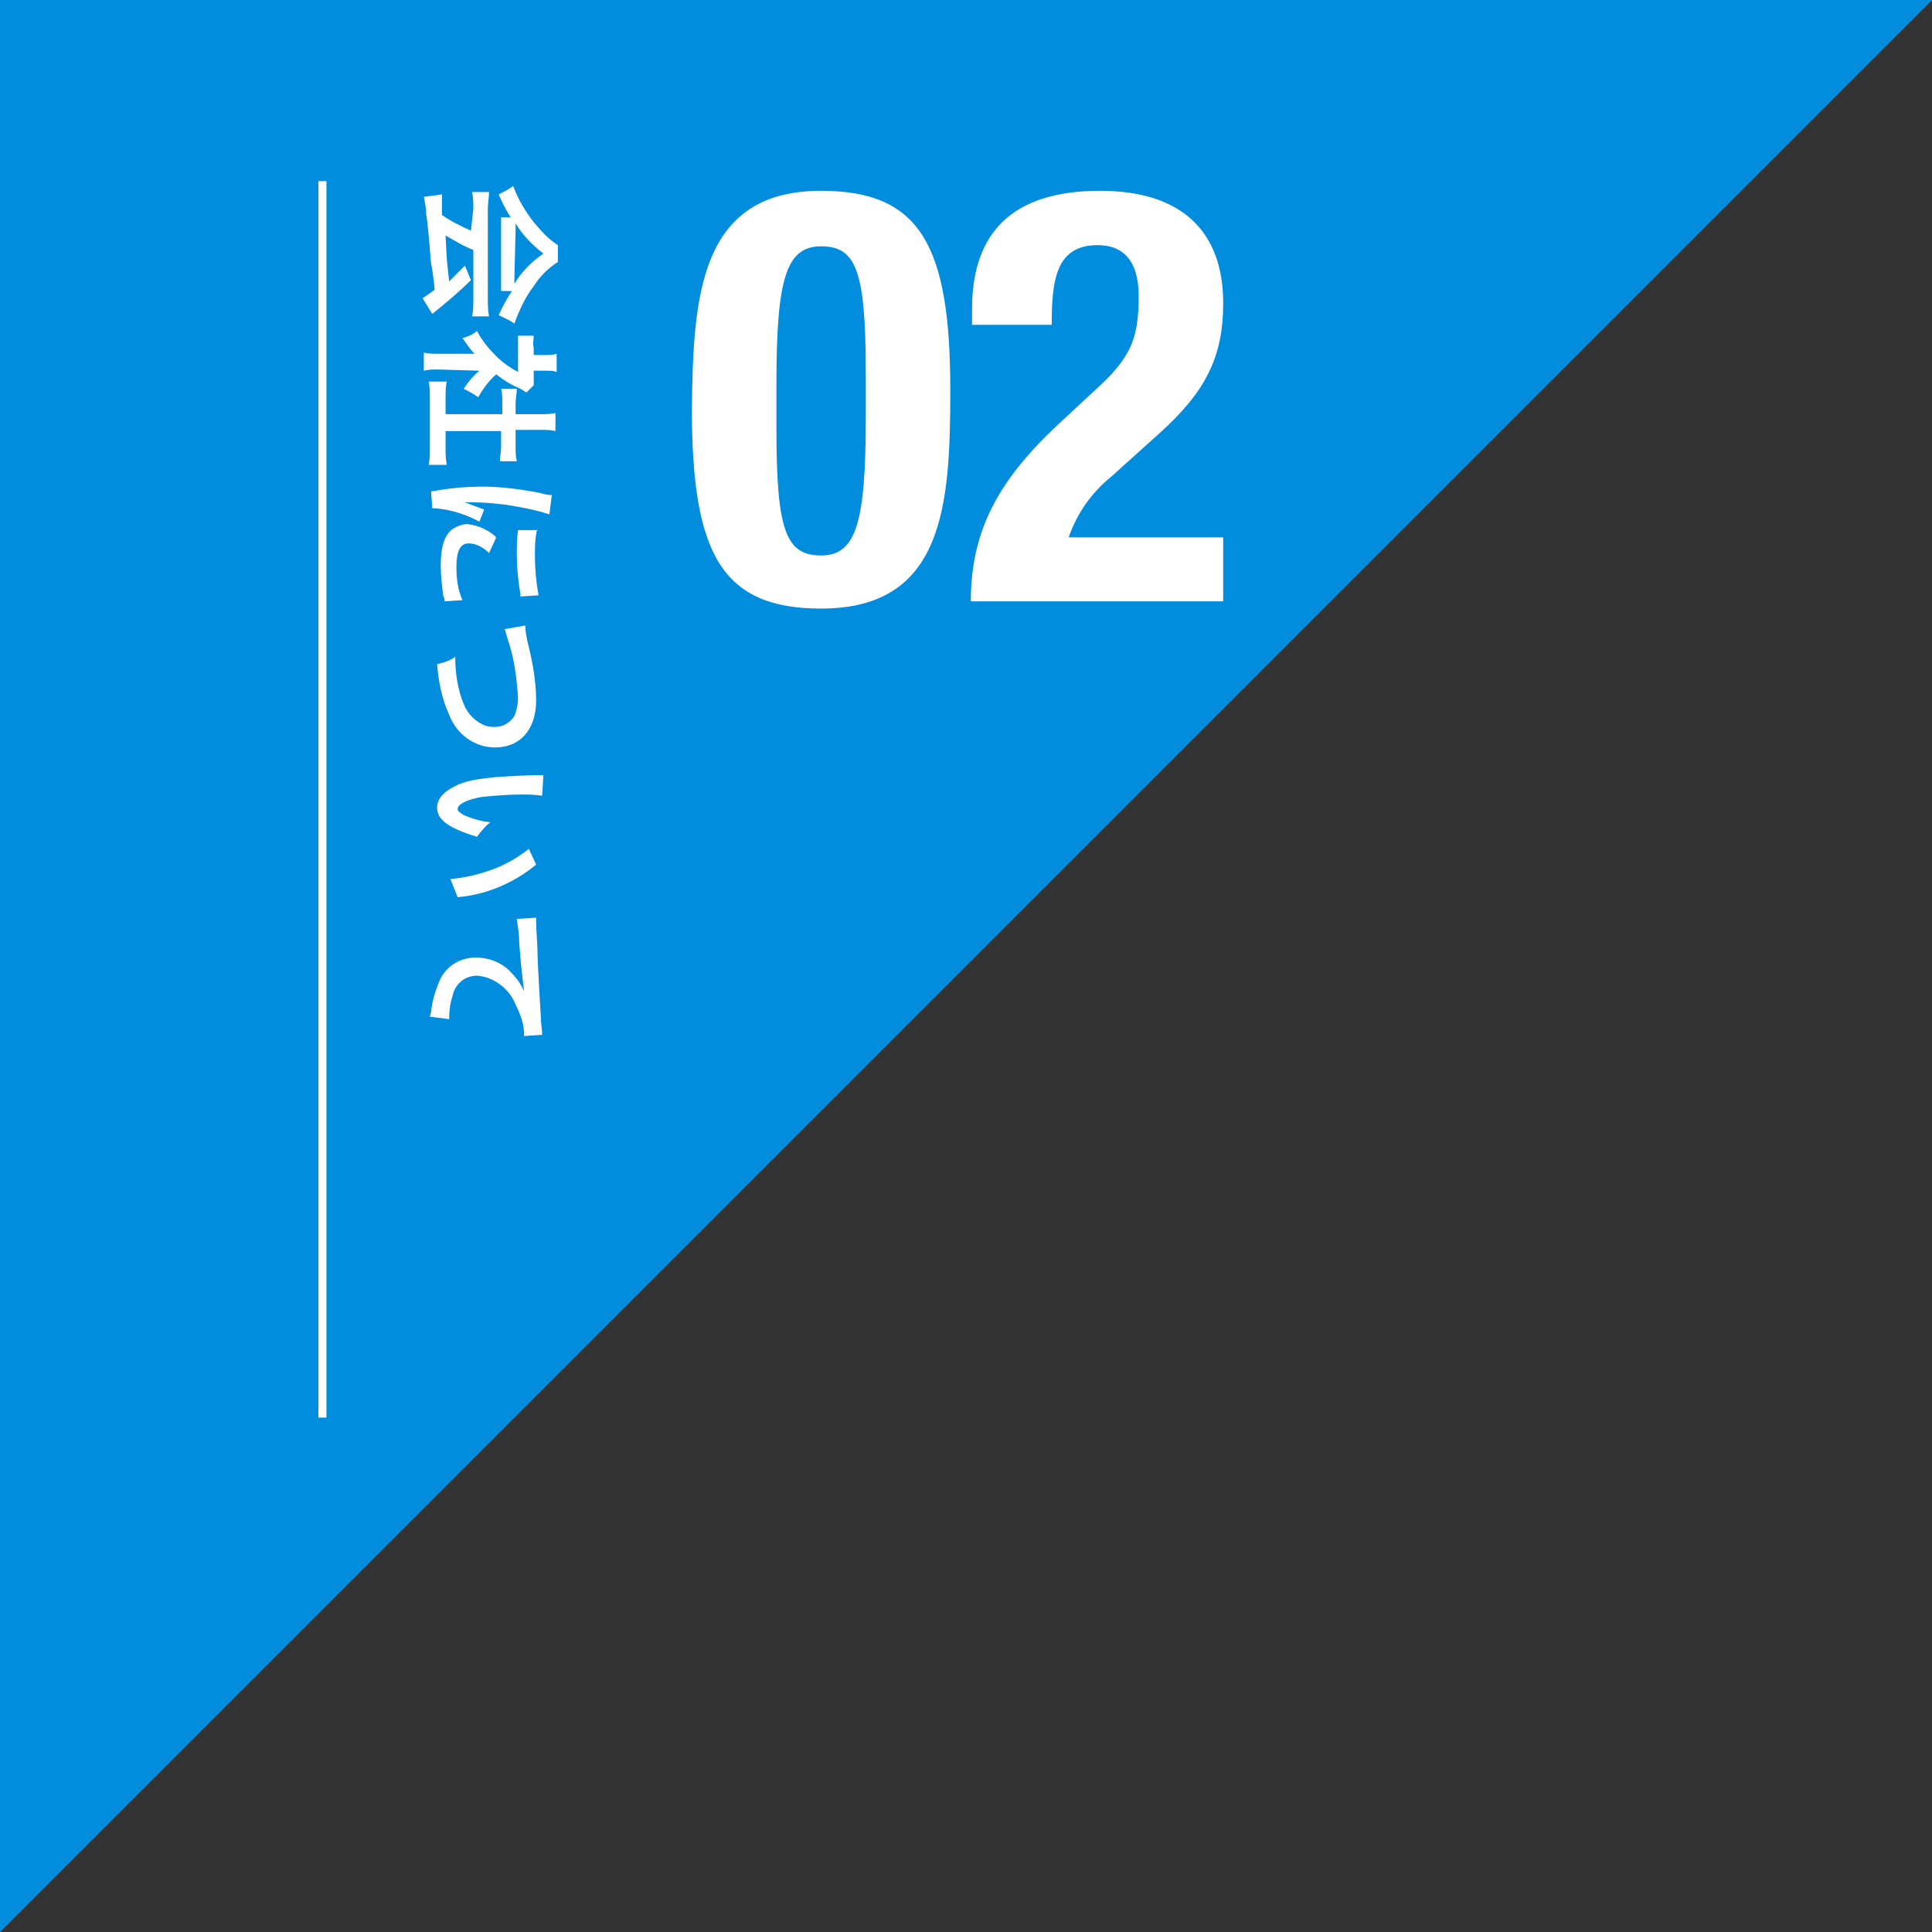
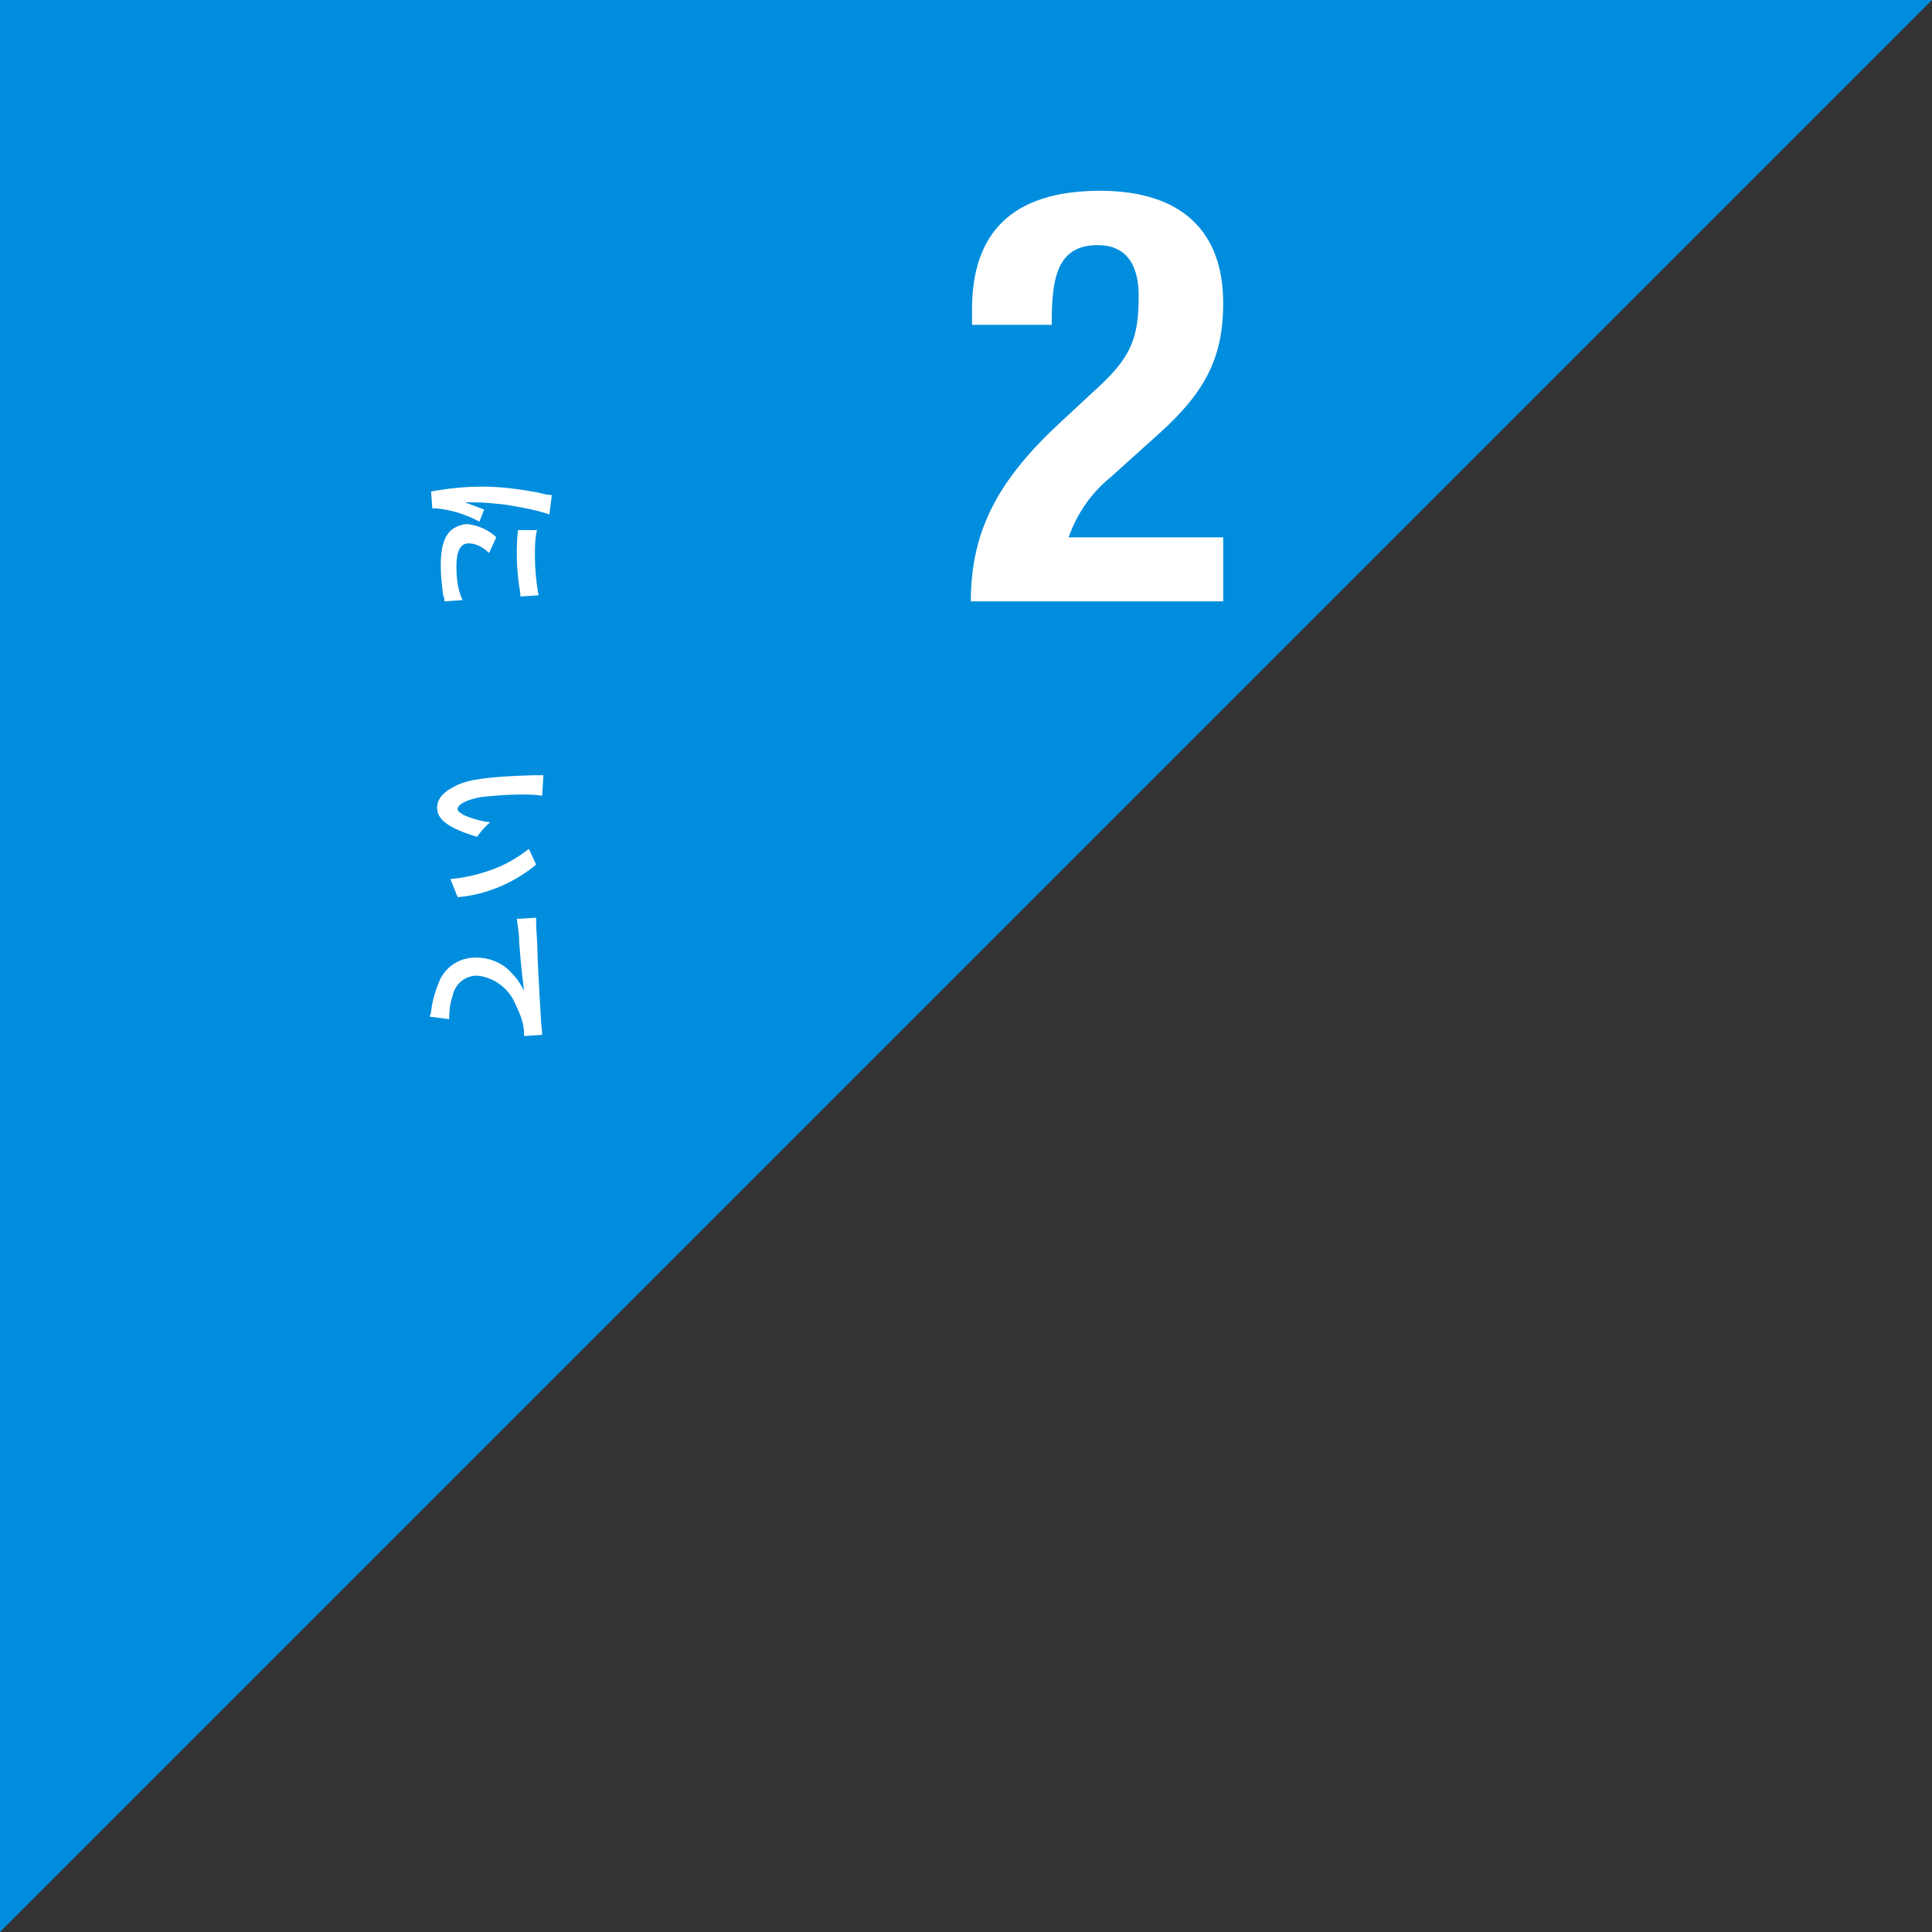
<svg xmlns="http://www.w3.org/2000/svg" version="1.1" id="レイヤー_1" x="0px" y="0px" viewBox="0 0 160 160" style="enable-background:new 0 0 160 160;" xml:space="preserve">
  <rect x="0" y="0" width="160" height="160" fill="#333333" stroke="none" />
  <style type="text/css">
	.st0{fill:#008DDE;}
	.st1{fill:#FFFFFF;}
	.st2{fill:none;stroke:#FFFFFF;stroke-width:0.67;stroke-miterlimit:10;}
</style>
  <g id="レイヤー_2">
    <g id="レイアウト">
      <polygon class="st0" points="160,0 0,0 0,160   " />
-       <path class="st1" d="M68,15.8c8.2,0,10.7,4.5,10.7,16.5c0,9.5-0.5,18.1-10.7,18.1c-8.2,0-10.7-4.5-10.7-16.5    C57.4,24.6,57.9,15.8,68,15.8z M64.3,35.5C64.3,44,65.1,46,68,46s3.7-2.7,3.7-11.4v-3.7c0-8.5-0.8-10.5-3.7-10.5    s-3.7,2.7-3.7,11.4V35.5z" />
      <path class="st1" d="M101.3,49.8H80.4c0-6,2.4-10.2,7.5-14.9l2.8-2.6c3-2.7,3.6-4.3,3.6-7.8c0-2.8-1.2-4.2-3.4-4.2    c-3.5,0-3.8,3-3.8,6.6h-6.6v-1.3c0-6.3,3.3-9.8,10.6-9.8c6.8,0,10.2,3.4,10.2,9.3c0,4.4-1.4,7.3-5.3,10.8L92,39.5    c-1.6,1.3-2.8,3-3.5,5h12.8L101.3,49.8z" />
-       <line class="st2" x1="26.7" y1="117.4" x2="26.7" y2="15" />
-       <path class="st1" d="M39.2,17.3c0-0.5,0-0.9-0.1-1.4h1.4c0,0.5-0.1,0.9-0.1,1.4v7.5c0,0.5,0,0.9,0.1,1.4h-1.4    c0.1-0.5,0.1-0.9,0.1-1.4v-4.1c-0.8-0.3-1.6-0.8-2.3-1.2c0.1,2.1,0.1,2.1,0.3,3.8c0.4-0.4,0.6-0.6,1.3-1.3l0.5,1.2    c-1,1-2.1,1.9-3.2,2.8L35,24.7l1-0.7c-0.1-1-0.2-1.7-0.3-2.2c-0.1-1.2-0.3-3.6-0.4-4c0-0.5-0.1-1-0.2-1.5l1.5-0.2    c0,0.3,0,0.5,0,0.7s0,0.4,0,1c0.7,0.5,1.5,0.9,2.4,1.3L39.2,17.3z M42.3,18c-0.4-0.6-0.7-1.2-1-1.9c0.4-0.2,0.8-0.4,1.2-0.7    c0.4,1.1,1,2.1,1.7,3c0.6,0.7,1.2,1.4,2,1.9v1.4c-0.8,0.5-1.5,1.2-2,2c-0.7,0.9-1.2,2-1.6,3.1c-0.4-0.3-0.9-0.5-1.3-0.7    c0.3-0.7,0.7-1.4,1.1-2h-0.9c0-0.3,0-0.6,0-1.1v-4c0-0.3,0-0.7,0-1L42.3,18z M42.6,23c0,0.2,0,0.3,0,0.5c0.6-1,1.4-1.8,2.4-2.5    c-0.9-0.7-1.7-1.5-2.3-2.5c0,0.2,0,0.3,0,0.5L42.6,23z" />
-       <path class="st1" d="M36.3,30.6c-0.4,0-0.8,0-1.2,0.1v-1.5c0.4,0.1,0.8,0.1,1.2,0.1h3c-0.4-0.4-0.7-0.9-1-1.3    c0.4-0.1,0.9-0.3,1.2-0.6c0.4,0.8,1,1.5,1.6,2.1c0.5,0.5,1.2,1,1.8,1.3v-2c0-0.3,0-0.7,0-1h1.3c0,0.3-0.1,0.7,0,1v0.6h1    c0.3,0,0.6,0,0.9-0.1v1.5c-0.3-0.1-0.6-0.1-0.9-0.1h-1v0.5c0,0.2,0,0.5,0,0.7l-0.6,0.6c-0.2-0.1-0.3-0.2-0.5-0.3    c-0.7-0.3-1.4-0.7-2-1.2c-0.6,0.5-1.1,1.2-1.5,1.9c-0.4-0.3-0.8-0.5-1.2-0.7c0.4-0.6,0.8-1.1,1.3-1.5L36.3,30.6z M36.9,35.7v1.4    c0,0.5,0,0.9,0.1,1.4h-1.5c0.1-0.5,0.1-0.9,0.1-1.4V33c0-0.5,0-0.9-0.1-1.4H37c-0.1,0.4-0.1,0.9-0.1,1.4v1.3h4.7v-0.9    c0-0.4,0-0.8-0.1-1.2h1.3c0,0.4-0.1,0.8-0.1,1.2v0.9h2.1c0.4,0,0.8,0,1.2-0.1v1.5c-0.4-0.1-0.8-0.1-1.2-0.1h-2.1V37    c0,0.4,0,0.8,0.1,1.2h-1.4c0-0.4,0.1-0.8,0.1-1.2v-1.3H36.9z" />
      <path class="st1" d="M35.7,40.7l0.6-0.1c1.2-0.2,2.4-0.3,3.6-0.3c1.6,0,3.1,0.2,4.7,0.5c0.4,0.1,0.7,0.2,1.1,0.2l-0.2,1.6    c-1.2-0.4-2.4-0.6-3.6-0.8c-0.9-0.1-1.8-0.2-2.7-0.2h-0.7c0.5,0.2,1.1,0.4,1.6,0.6l-0.4,1c-1.1-0.6-2.4-1-3.6-1.1    c-0.1,0-0.2,0-0.3,0L35.7,40.7z M40.5,45.8c-0.5-0.5-1.1-0.8-1.7-0.8c-0.7,0-1,0.7-1,1.9c0,1,0.1,1.9,0.5,2.8l-1.5,0.1    c0-0.2,0-0.3-0.1-0.5c-0.1-0.8-0.2-1.6-0.2-2.5c0-1.5,0.3-2.5,1-3c0.3-0.2,0.8-0.4,1.2-0.4c0.9,0.1,1.8,0.5,2.4,1.1L40.5,45.8z     M44.5,43.8c-0.2,0.7-0.2,1.5-0.2,2.2c0,1.1,0.1,2.2,0.3,3.3l-1.5,0.1c0-0.1,0-0.3-0.1-0.8c-0.1-0.8-0.2-1.7-0.2-2.5    c0-0.7,0-1.5,0.1-2.2H44.5z" />
-       <path class="st1" d="M43.5,51.8c0,0.5,0.1,0.9,0.2,1.4c0.4,1.6,0.7,3.2,0.7,4.8c0,2.4-1.3,3.9-3.4,3.9c-1.7,0-3.2-1.1-3.8-2.7    c-0.6-1.3-0.9-2.8-1-4.2c0.5-0.1,1.1-0.3,1.5-0.6c0,1.3,0.2,2.7,0.7,3.9c0.3,0.8,1,1.5,1.8,1.8c0.3,0.1,0.6,0.1,0.8,0.1    c0.6,0,1.2-0.3,1.6-0.9c0.2-0.5,0.3-1,0.3-1.5c-0.1-1.6-0.3-3.2-0.8-4.7c-0.1-0.3-0.2-0.7-0.3-1L43.5,51.8z" />
      <path class="st1" d="M44.9,65.9c-0.6-0.1-1.2-0.1-1.8-0.1c-1.1,0-2.2,0.1-3.2,0.2c-1.2,0.2-2,0.6-2,1c0,0.2,0.2,0.3,0.5,0.5    c0.7,0.3,1.4,0.5,2.2,0.6c-0.4,0.3-0.8,0.8-1.1,1.2c-2.3-0.7-3.3-1.4-3.3-2.4c0-0.8,0.6-1.4,1.7-1.9s2.9-0.7,6.3-0.8    c0.3,0,0.5,0,0.8,0L44.9,65.9z M44.4,71.6c-1.8,1.5-4.1,2.5-6.5,2.7l-0.6-1.5c1.2-0.1,2.4-0.4,3.5-0.8c1.1-0.4,2.1-1,3-1.7    L44.4,71.6z" />
      <path class="st1" d="M44.4,76c0,0.3,0,0.4,0,0.4c0,0.2,0,0.2,0.1,2c0,0.7,0.1,2.7,0.3,6c0,0.4,0.1,0.9,0.1,1.3l-1.5,0.1    c0-0.1,0-0.2,0-0.2c0-0.8-0.3-1.6-0.7-2.4c-0.5-1.3-1.8-2.3-3.2-2.4c-1,0-1.8,0.7-2,1.6c-0.2,0.6-0.3,1.2-0.3,1.8c0,0,0,0.1,0,0.2    l-1.6-0.2c0-0.1,0.1-0.3,0.1-0.4c0.1-1,0.4-1.9,0.8-2.8c0.6-1.1,1.7-1.7,2.9-1.7c1.1,0,2.1,0.4,2.8,1.1c0.5,0.5,0.9,1,1.2,1.7    c-0.1-1-0.2-1.4-0.4-4c0-0.7-0.1-1.3-0.2-2L44.4,76z" />
    </g>
  </g>
</svg>